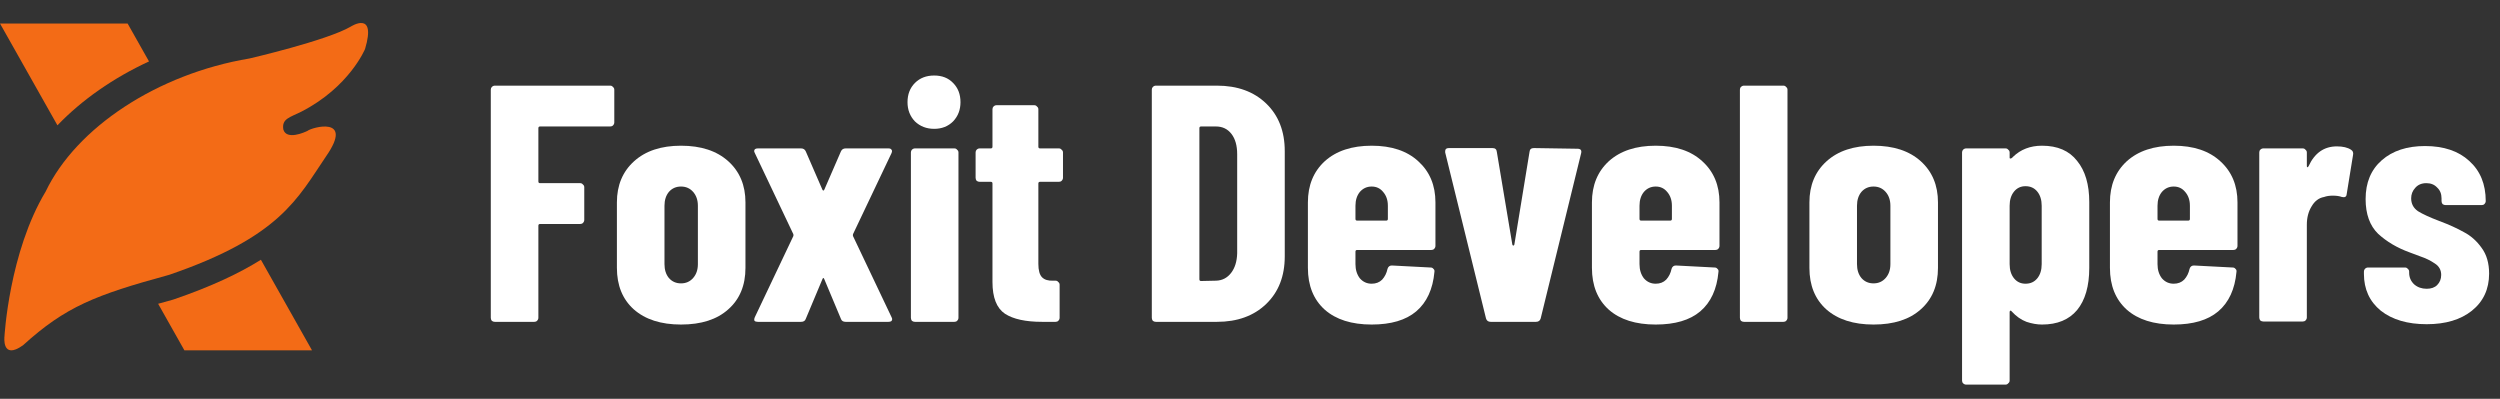
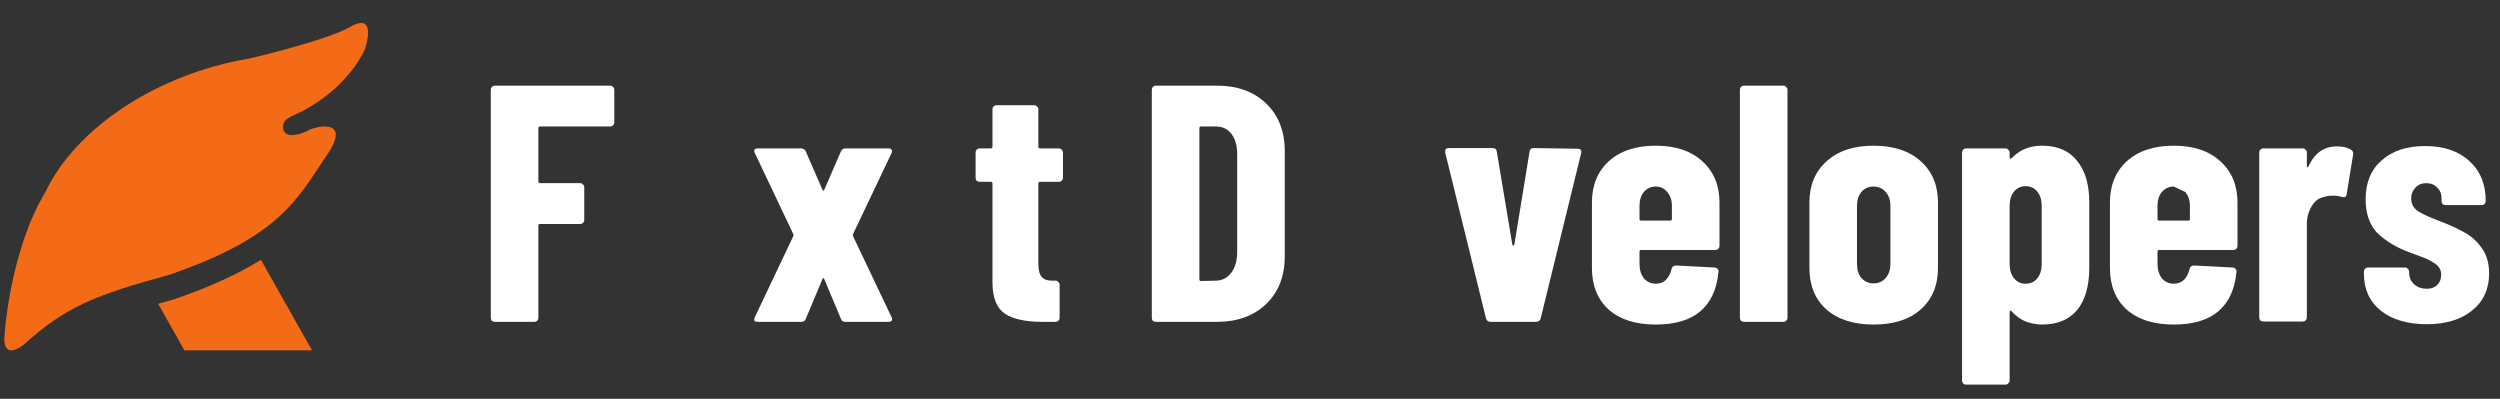
<svg xmlns="http://www.w3.org/2000/svg" width="163" height="26" viewBox="0 0 163 26" fill="none">
  <rect x="0" y="0" width="163" height="26" fill="#333333" stroke="none" />
  <path d="M11.237 19.549C10.914 19.638 10.606 19.723 10.31 19.806L12.023 22.843H20.344L17.011 16.936C15.61 17.813 13.791 18.678 11.338 19.518L11.237 19.549Z" fill="#F36B16" />
-   <path d="M9.715 4.005L8.32 1.533H0L3.745 8.171C5.341 6.509 7.388 5.082 9.715 4.005V4.005Z" fill="#F36B16" />
  <path d="M0.291 21.937C0.291 21.937 0.593 16.451 2.977 12.488C4.977 8.313 10.265 4.818 16.266 3.813C16.266 3.813 21.308 2.644 22.869 1.735C22.869 1.735 24.568 0.634 23.801 3.194C23.801 3.194 22.784 5.672 19.646 7.281C18.907 7.653 18.357 7.736 18.473 8.443C18.683 9.162 19.883 8.616 20.047 8.533C20.332 8.297 23.113 7.535 21.26 10.192C19.397 12.944 18.266 15.441 11.032 17.918C6.21 19.239 4.292 19.982 1.497 22.514C0.099 23.507 0.291 21.937 0.291 21.937Z" fill="#F36B16" />
  <path d="M40.052 7.982C40.052 8.055 40.023 8.121 39.964 8.18C39.92 8.224 39.861 8.246 39.788 8.246H35.212C35.139 8.246 35.102 8.283 35.102 8.356V11.832C35.102 11.905 35.139 11.942 35.212 11.942H37.83C37.903 11.942 37.962 11.971 38.006 12.03C38.065 12.074 38.094 12.133 38.094 12.206V14.34C38.094 14.413 38.065 14.479 38.006 14.538C37.962 14.582 37.903 14.604 37.83 14.604H35.212C35.139 14.604 35.102 14.641 35.102 14.714V20.72C35.102 20.793 35.073 20.859 35.014 20.918C34.97 20.962 34.911 20.984 34.838 20.984H32.264C32.191 20.984 32.125 20.962 32.066 20.918C32.022 20.859 32 20.793 32 20.72V5.848C32 5.775 32.022 5.716 32.066 5.672C32.125 5.613 32.191 5.584 32.264 5.584H39.788C39.861 5.584 39.92 5.613 39.964 5.672C40.023 5.716 40.052 5.775 40.052 5.848V7.982Z" fill="white" />
-   <path d="M44.402 21.16C43.096 21.16 42.07 20.83 41.322 20.17C40.589 19.51 40.222 18.608 40.222 17.464V13.196C40.222 12.081 40.596 11.187 41.344 10.512C42.092 9.837 43.111 9.5 44.402 9.5C45.707 9.5 46.734 9.837 47.482 10.512C48.23 11.187 48.604 12.081 48.604 13.196V17.464C48.604 18.608 48.23 19.51 47.482 20.17C46.748 20.83 45.722 21.16 44.402 21.16ZM44.402 18.476C44.724 18.476 44.989 18.359 45.194 18.124C45.399 17.889 45.502 17.589 45.502 17.222V13.416C45.502 13.049 45.399 12.749 45.194 12.514C44.989 12.279 44.724 12.162 44.402 12.162C44.079 12.162 43.815 12.279 43.61 12.514C43.419 12.749 43.324 13.049 43.324 13.416V17.222C43.324 17.589 43.419 17.889 43.61 18.124C43.815 18.359 44.079 18.476 44.402 18.476Z" fill="white" />
  <path d="M49.414 20.984C49.312 20.984 49.239 20.962 49.194 20.918C49.165 20.859 49.172 20.779 49.217 20.676L51.724 15.396C51.739 15.352 51.739 15.308 51.724 15.264L49.217 9.984C49.187 9.925 49.172 9.881 49.172 9.852C49.172 9.735 49.253 9.676 49.414 9.676H52.23C52.377 9.676 52.48 9.742 52.538 9.874L53.617 12.36C53.66 12.448 53.705 12.448 53.748 12.36L54.827 9.874C54.885 9.742 54.988 9.676 55.135 9.676H57.928C58.031 9.676 58.097 9.705 58.127 9.764C58.17 9.808 58.17 9.881 58.127 9.984L55.618 15.264C55.604 15.308 55.604 15.352 55.618 15.396L58.127 20.676C58.156 20.735 58.17 20.779 58.17 20.808C58.17 20.925 58.09 20.984 57.928 20.984H55.135C54.973 20.984 54.87 20.918 54.827 20.786L53.748 18.212C53.705 18.095 53.66 18.095 53.617 18.212L52.538 20.786C52.495 20.918 52.392 20.984 52.23 20.984H49.414Z" fill="white" />
-   <path d="M60.908 8.4C60.41 8.4 59.992 8.239 59.654 7.916C59.332 7.579 59.17 7.161 59.17 6.662C59.17 6.149 59.332 5.731 59.654 5.408C59.977 5.085 60.395 4.924 60.908 4.924C61.422 4.924 61.833 5.085 62.141 5.408C62.463 5.731 62.624 6.149 62.624 6.662C62.624 7.161 62.463 7.579 62.141 7.916C61.818 8.239 61.407 8.4 60.908 8.4ZM59.654 20.984C59.581 20.984 59.515 20.962 59.456 20.918C59.413 20.859 59.391 20.793 59.391 20.72V9.94C59.391 9.867 59.413 9.808 59.456 9.764C59.515 9.705 59.581 9.676 59.654 9.676H62.228C62.302 9.676 62.361 9.705 62.404 9.764C62.463 9.808 62.492 9.867 62.492 9.94V20.72C62.492 20.793 62.463 20.859 62.404 20.918C62.361 20.962 62.302 20.984 62.228 20.984H59.654Z" fill="white" />
  <path d="M69.307 11.59C69.307 11.663 69.278 11.729 69.219 11.788C69.175 11.832 69.116 11.854 69.043 11.854H67.811C67.738 11.854 67.701 11.891 67.701 11.964V17.2C67.701 17.625 67.782 17.919 67.943 18.08C68.104 18.241 68.346 18.315 68.669 18.3H68.823C68.896 18.3 68.955 18.329 68.999 18.388C69.058 18.432 69.087 18.491 69.087 18.564V20.72C69.087 20.793 69.058 20.859 68.999 20.918C68.955 20.962 68.896 20.984 68.823 20.984H67.943C66.872 20.984 66.066 20.808 65.523 20.456C64.98 20.089 64.709 19.4 64.709 18.388V11.964C64.709 11.891 64.672 11.854 64.599 11.854H63.873C63.8 11.854 63.734 11.832 63.675 11.788C63.631 11.729 63.609 11.663 63.609 11.59V9.94C63.609 9.867 63.631 9.808 63.675 9.764C63.734 9.705 63.8 9.676 63.873 9.676H64.599C64.672 9.676 64.709 9.639 64.709 9.566V7.124C64.709 7.051 64.731 6.992 64.775 6.948C64.834 6.889 64.9 6.86 64.973 6.86H67.437C67.51 6.86 67.569 6.889 67.613 6.948C67.672 6.992 67.701 7.051 67.701 7.124V9.566C67.701 9.639 67.738 9.676 67.811 9.676H69.043C69.116 9.676 69.175 9.705 69.219 9.764C69.278 9.808 69.307 9.867 69.307 9.94V11.59Z" fill="white" />
  <path d="M75.362 20.984C75.288 20.984 75.222 20.962 75.164 20.918C75.12 20.859 75.098 20.793 75.098 20.72V5.848C75.098 5.775 75.12 5.716 75.164 5.672C75.222 5.613 75.288 5.584 75.362 5.584H79.344C80.678 5.584 81.749 5.973 82.556 6.75C83.362 7.527 83.766 8.561 83.766 9.852V16.716C83.766 18.007 83.362 19.041 82.556 19.818C81.749 20.595 80.678 20.984 79.344 20.984H75.362ZM78.2 18.212C78.2 18.285 78.236 18.322 78.31 18.322L79.3 18.3C79.696 18.285 80.018 18.117 80.268 17.794C80.517 17.471 80.649 17.046 80.664 16.518V10.05C80.664 9.493 80.539 9.053 80.29 8.73C80.04 8.407 79.703 8.246 79.278 8.246H78.31C78.236 8.246 78.2 8.283 78.2 8.356V18.212Z" fill="white" />
-   <path d="M93.591 16.034C93.591 16.107 93.561 16.173 93.502 16.232C93.459 16.276 93.4 16.298 93.326 16.298H88.487C88.413 16.298 88.376 16.335 88.376 16.408V17.222C88.376 17.589 88.472 17.897 88.662 18.146C88.868 18.381 89.124 18.498 89.433 18.498C89.711 18.498 89.939 18.41 90.115 18.234C90.29 18.043 90.408 17.809 90.466 17.53C90.51 17.383 90.606 17.31 90.752 17.31L93.282 17.442C93.356 17.442 93.415 17.471 93.459 17.53C93.517 17.574 93.539 17.64 93.525 17.728C93.422 18.857 93.026 19.715 92.337 20.302C91.662 20.874 90.694 21.16 89.433 21.16C88.127 21.16 87.108 20.837 86.374 20.192C85.641 19.532 85.275 18.623 85.275 17.464V13.196C85.275 12.081 85.641 11.187 86.374 10.512C87.123 9.837 88.142 9.5 89.433 9.5C90.723 9.5 91.735 9.837 92.469 10.512C93.216 11.187 93.591 12.081 93.591 13.196V16.034ZM89.433 12.162C89.124 12.162 88.868 12.279 88.662 12.514C88.472 12.749 88.376 13.049 88.376 13.416V14.274C88.376 14.347 88.413 14.384 88.487 14.384H90.379C90.452 14.384 90.489 14.347 90.489 14.274V13.416C90.489 13.049 90.386 12.749 90.18 12.514C89.99 12.279 89.74 12.162 89.433 12.162Z" fill="white" />
  <path d="M97.196 20.984C97.034 20.984 96.932 20.911 96.888 20.764L94.226 9.94V9.852C94.226 9.72 94.306 9.654 94.468 9.654H97.306C97.482 9.654 97.577 9.735 97.592 9.896L98.604 15.946C98.618 15.99 98.641 16.012 98.67 16.012C98.699 16.012 98.721 15.99 98.736 15.946L99.726 9.896C99.74 9.735 99.836 9.654 100.012 9.654L102.85 9.698C103.055 9.698 103.136 9.793 103.092 9.984L100.452 20.764C100.408 20.911 100.305 20.984 100.144 20.984H97.196Z" fill="white" />
  <path d="M112.11 16.034C112.11 16.107 112.081 16.173 112.022 16.232C111.978 16.276 111.919 16.298 111.846 16.298H107.006C106.933 16.298 106.896 16.335 106.896 16.408V17.222C106.896 17.589 106.991 17.897 107.182 18.146C107.387 18.381 107.644 18.498 107.952 18.498C108.231 18.498 108.458 18.41 108.634 18.234C108.81 18.043 108.927 17.809 108.986 17.53C109.03 17.383 109.125 17.31 109.272 17.31L111.802 17.442C111.875 17.442 111.934 17.471 111.978 17.53C112.037 17.574 112.059 17.64 112.044 17.728C111.941 18.857 111.545 19.715 110.856 20.302C110.181 20.874 109.213 21.16 107.952 21.16C106.647 21.16 105.627 20.837 104.894 20.192C104.161 19.532 103.794 18.623 103.794 17.464V13.196C103.794 12.081 104.161 11.187 104.894 10.512C105.642 9.837 106.661 9.5 107.952 9.5C109.243 9.5 110.255 9.837 110.988 10.512C111.736 11.187 112.11 12.081 112.11 13.196V16.034ZM107.952 12.162C107.644 12.162 107.387 12.279 107.182 12.514C106.991 12.749 106.896 13.049 106.896 13.416V14.274C106.896 14.347 106.933 14.384 107.006 14.384H108.898C108.971 14.384 109.008 14.347 109.008 14.274V13.416C109.008 13.049 108.905 12.749 108.7 12.514C108.509 12.279 108.26 12.162 107.952 12.162Z" fill="white" />
  <path d="M113.706 20.984C113.633 20.984 113.567 20.962 113.508 20.918C113.464 20.859 113.442 20.793 113.442 20.72V5.848C113.442 5.775 113.464 5.716 113.508 5.672C113.567 5.613 113.633 5.584 113.706 5.584H116.28C116.353 5.584 116.412 5.613 116.456 5.672C116.515 5.716 116.544 5.775 116.544 5.848V20.72C116.544 20.793 116.515 20.859 116.456 20.918C116.412 20.962 116.353 20.984 116.28 20.984H113.706Z" fill="white" />
  <path d="M122.154 21.16C120.848 21.16 119.822 20.83 119.074 20.17C118.34 19.51 117.974 18.608 117.974 17.464V13.196C117.974 12.081 118.348 11.187 119.096 10.512C119.844 9.837 120.863 9.5 122.154 9.5C123.459 9.5 124.486 9.837 125.234 10.512C125.982 11.187 126.356 12.081 126.356 13.196V17.464C126.356 18.608 125.982 19.51 125.234 20.17C124.5 20.83 123.474 21.16 122.154 21.16ZM122.154 18.476C122.476 18.476 122.74 18.359 122.946 18.124C123.151 17.889 123.254 17.589 123.254 17.222V13.416C123.254 13.049 123.151 12.749 122.946 12.514C122.74 12.279 122.476 12.162 122.154 12.162C121.831 12.162 121.567 12.279 121.362 12.514C121.171 12.749 121.076 13.049 121.076 13.416V17.222C121.076 17.589 121.171 17.889 121.362 18.124C121.567 18.359 121.831 18.476 122.154 18.476Z" fill="white" />
  <path d="M133.14 9.5C134.152 9.5 134.915 9.83 135.428 10.49C135.956 11.135 136.22 12.03 136.22 13.174V17.464C136.22 18.652 135.956 19.569 135.428 20.214C134.9 20.845 134.138 21.16 133.14 21.16C132.818 21.16 132.48 21.101 132.128 20.984C131.776 20.852 131.454 20.625 131.16 20.302C131.131 20.258 131.102 20.243 131.072 20.258C131.043 20.273 131.028 20.302 131.028 20.346V24.812C131.028 24.885 130.999 24.944 130.94 24.988C130.896 25.047 130.838 25.076 130.764 25.076H128.19C128.117 25.076 128.051 25.047 127.992 24.988C127.948 24.944 127.926 24.885 127.926 24.812V9.94C127.926 9.867 127.948 9.808 127.992 9.764C128.051 9.705 128.117 9.676 128.19 9.676H130.764C130.838 9.676 130.896 9.705 130.94 9.764C130.999 9.808 131.028 9.867 131.028 9.94V10.292C131.028 10.321 131.043 10.336 131.072 10.336C131.131 10.336 131.19 10.299 131.248 10.226C131.747 9.742 132.378 9.5 133.14 9.5ZM133.118 13.416C133.118 13.035 133.023 12.727 132.832 12.492C132.642 12.257 132.385 12.14 132.062 12.14C131.754 12.14 131.505 12.257 131.314 12.492C131.124 12.727 131.028 13.035 131.028 13.416V17.222C131.028 17.603 131.124 17.911 131.314 18.146C131.505 18.381 131.754 18.498 132.062 18.498C132.385 18.498 132.642 18.381 132.832 18.146C133.023 17.911 133.118 17.603 133.118 17.222V13.416Z" fill="white" />
-   <path d="M145.884 16.034C145.884 16.107 145.854 16.173 145.796 16.232C145.752 16.276 145.693 16.298 145.62 16.298H140.78C140.706 16.298 140.67 16.335 140.67 16.408V17.222C140.67 17.589 140.765 17.897 140.956 18.146C141.161 18.381 141.418 18.498 141.726 18.498C142.004 18.498 142.232 18.41 142.408 18.234C142.584 18.043 142.701 17.809 142.76 17.53C142.804 17.383 142.899 17.31 143.046 17.31L145.576 17.442C145.649 17.442 145.708 17.471 145.752 17.53C145.81 17.574 145.832 17.64 145.818 17.728C145.715 18.857 145.319 19.715 144.63 20.302C143.955 20.874 142.987 21.16 141.726 21.16C140.42 21.16 139.401 20.837 138.668 20.192C137.934 19.532 137.568 18.623 137.568 17.464V13.196C137.568 12.081 137.934 11.187 138.668 10.512C139.416 9.837 140.435 9.5 141.726 9.5C143.016 9.5 144.028 9.837 144.762 10.512C145.51 11.187 145.884 12.081 145.884 13.196V16.034ZM141.726 12.162C141.418 12.162 141.161 12.279 140.956 12.514C140.765 12.749 140.67 13.049 140.67 13.416V14.274C140.67 14.347 140.706 14.384 140.78 14.384H142.672C142.745 14.384 142.782 14.347 142.782 14.274V13.416C142.782 13.049 142.679 12.749 142.474 12.514C142.283 12.279 142.034 12.162 141.726 12.162Z" fill="white" />
+   <path d="M145.884 16.034C145.884 16.107 145.854 16.173 145.796 16.232C145.752 16.276 145.693 16.298 145.62 16.298H140.78C140.706 16.298 140.67 16.335 140.67 16.408V17.222C140.67 17.589 140.765 17.897 140.956 18.146C141.161 18.381 141.418 18.498 141.726 18.498C142.004 18.498 142.232 18.41 142.408 18.234C142.584 18.043 142.701 17.809 142.76 17.53C142.804 17.383 142.899 17.31 143.046 17.31L145.576 17.442C145.649 17.442 145.708 17.471 145.752 17.53C145.81 17.574 145.832 17.64 145.818 17.728C145.715 18.857 145.319 19.715 144.63 20.302C143.955 20.874 142.987 21.16 141.726 21.16C140.42 21.16 139.401 20.837 138.668 20.192C137.934 19.532 137.568 18.623 137.568 17.464V13.196C137.568 12.081 137.934 11.187 138.668 10.512C139.416 9.837 140.435 9.5 141.726 9.5C143.016 9.5 144.028 9.837 144.762 10.512C145.51 11.187 145.884 12.081 145.884 13.196V16.034ZM141.726 12.162C141.418 12.162 141.161 12.279 140.956 12.514C140.765 12.749 140.67 13.049 140.67 13.416V14.274C140.67 14.347 140.706 14.384 140.78 14.384H142.672C142.745 14.384 142.782 14.347 142.782 14.274V13.416C142.782 13.049 142.679 12.749 142.474 12.514Z" fill="white" />
  <path d="M152.364 9.544C152.76 9.544 153.068 9.617 153.288 9.764C153.405 9.837 153.449 9.947 153.42 10.094L153.002 12.668C152.987 12.829 152.884 12.888 152.694 12.844C152.532 12.785 152.334 12.756 152.1 12.756C151.88 12.756 151.689 12.785 151.528 12.844C151.19 12.903 150.919 13.108 150.714 13.46C150.508 13.797 150.406 14.193 150.406 14.648V20.698C150.406 20.771 150.376 20.837 150.318 20.896C150.274 20.94 150.215 20.962 150.142 20.962H147.568C147.494 20.962 147.428 20.94 147.37 20.896C147.326 20.837 147.304 20.771 147.304 20.698V9.94C147.304 9.867 147.326 9.808 147.37 9.764C147.428 9.705 147.494 9.676 147.568 9.676H150.142C150.215 9.676 150.274 9.705 150.318 9.764C150.376 9.808 150.406 9.867 150.406 9.94V10.798C150.406 10.857 150.413 10.893 150.428 10.908C150.457 10.908 150.486 10.886 150.516 10.842C150.912 9.977 151.528 9.544 152.364 9.544Z" fill="white" />
  <path d="M158.22 21.138C156.974 21.138 155.976 20.845 155.228 20.258C154.495 19.657 154.128 18.857 154.128 17.86V17.706C154.128 17.633 154.15 17.574 154.194 17.53C154.253 17.471 154.319 17.442 154.392 17.442H156.812C156.886 17.442 156.944 17.471 156.988 17.53C157.047 17.574 157.076 17.633 157.076 17.706V17.772C157.076 18.08 157.186 18.337 157.406 18.542C157.626 18.733 157.898 18.828 158.22 18.828C158.514 18.828 158.741 18.747 158.902 18.586C159.078 18.41 159.166 18.19 159.166 17.926C159.166 17.603 159.027 17.354 158.748 17.178C158.47 16.987 158.154 16.833 157.802 16.716C157.465 16.584 157.23 16.496 157.098 16.452C156.292 16.159 155.61 15.755 155.052 15.242C154.51 14.714 154.238 13.959 154.238 12.976C154.238 11.905 154.59 11.062 155.294 10.446C155.998 9.83 156.937 9.522 158.11 9.522C159.328 9.522 160.288 9.845 160.992 10.49C161.711 11.135 162.07 12.008 162.07 13.108C162.07 13.181 162.041 13.247 161.982 13.306C161.938 13.35 161.88 13.372 161.806 13.372H159.452C159.379 13.372 159.313 13.35 159.254 13.306C159.21 13.247 159.188 13.181 159.188 13.108V12.932C159.188 12.639 159.093 12.404 158.902 12.228C158.726 12.037 158.492 11.942 158.198 11.942C157.89 11.942 157.648 12.045 157.472 12.25C157.296 12.441 157.208 12.668 157.208 12.932C157.208 13.284 157.355 13.563 157.648 13.768C157.956 13.959 158.418 14.171 159.034 14.406C159.665 14.641 160.2 14.883 160.64 15.132C161.095 15.367 161.484 15.711 161.806 16.166C162.129 16.606 162.29 17.163 162.29 17.838C162.29 18.85 161.916 19.657 161.168 20.258C160.435 20.845 159.452 21.138 158.22 21.138Z" fill="white" />
</svg>